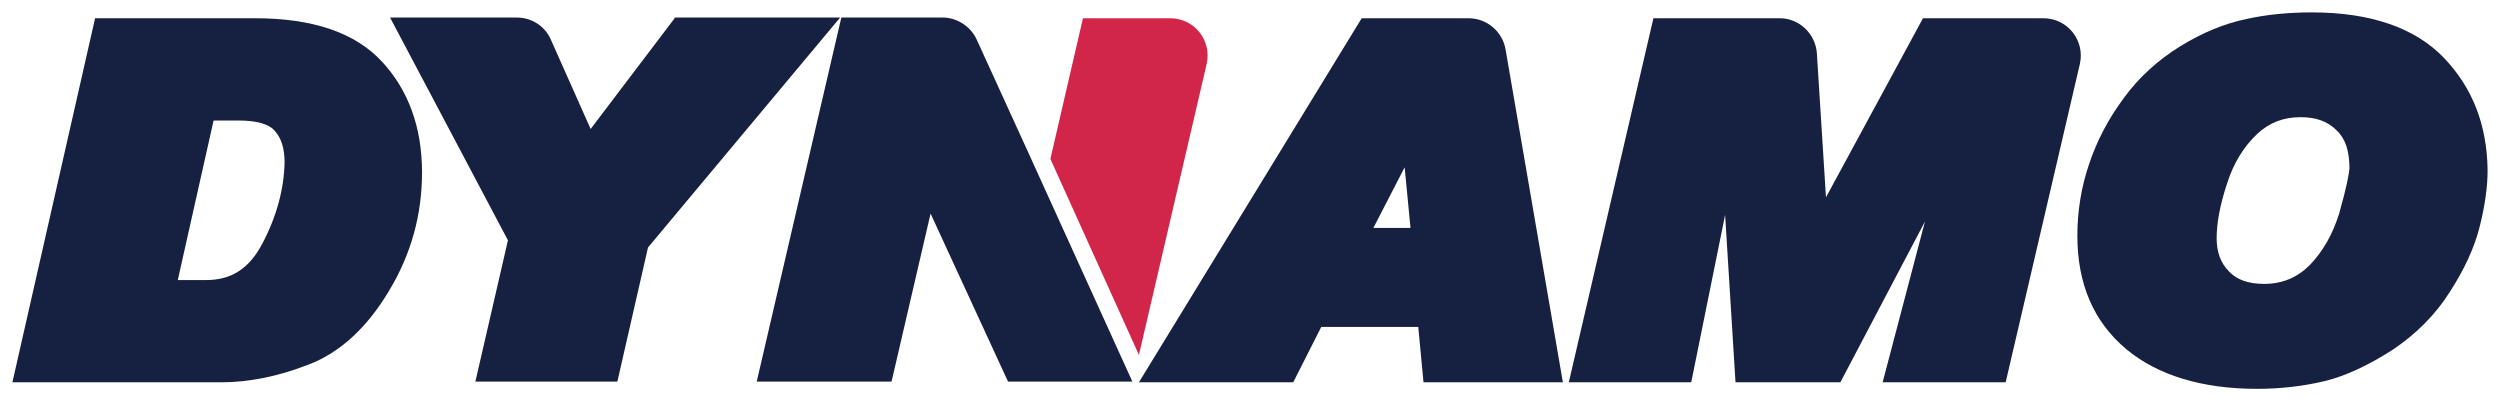
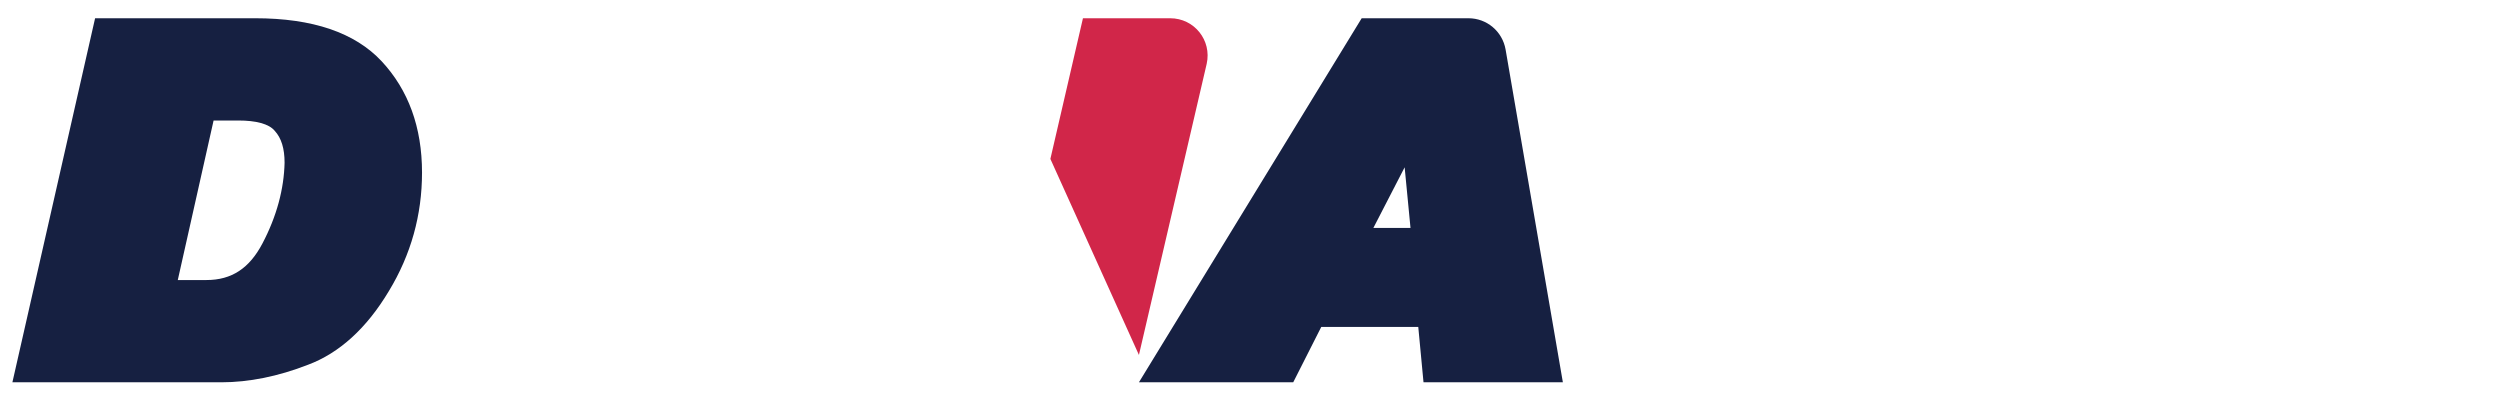
<svg xmlns="http://www.w3.org/2000/svg" version="1.1" id="Layer_1" x="0px" y="0px" viewBox="0 0 286.3 45.92" style="enable-background:new 0 0 286.3 45.92;" xml:space="preserve">
  <style type="text/css">
	.st0{fill:#162041;}
	.st1{fill:#D12649;}
</style>
  <g>
    <path class="st0" d="M30.05,27.89c-1.49,2.83-3.51,4.18-6.41,4.18h-3.28l4.1-18.27h2.83c2.01,0,3.51,0.37,4.18,1.19   c0.75,0.82,1.12,2.01,1.12,3.65C32.52,21.63,31.7,24.76,30.05,27.89 M29.23,2.09H10.89L1.42,43.78h23.94   c3.13,0,6.49-0.67,9.92-2.01c3.58-1.34,6.71-4.18,9.25-8.43c2.54-4.18,3.8-8.73,3.8-13.57c0-5.22-1.57-9.47-4.62-12.75   C40.64,3.73,35.8,2.09,29.23,2.09" />
-     <path class="st0" d="M77.26,2.09l-9.62,12.68L63.09,4.55c-0.67-1.57-2.24-2.54-3.88-2.54H44.67l13.5,25.51L54.44,43.7H70.7   l3.51-15.36l22-26.33H77.26C77.26,2.01,77.26,2.09,77.26,2.09z" />
    <path class="st0" d="M157.28,26.1l3.58-6.94l0.67,6.94H157.28z M155.94,2.09l-25.51,41.69h17.67l3.21-6.34h11.11l0.6,6.34h15.96   l-6.56-38.11c-0.37-2.09-2.16-3.58-4.25-3.58C168.17,2.09,155.94,2.09,155.94,2.09z" />
-     <path class="st0" d="M220.22,2.09L209.11,22.6l-1.04-16.48c-0.15-2.24-2.01-4.03-4.25-4.03h-14.47l-9.69,41.69h14.02l3.88-19.17   l1.19,19.17h12.01l9.69-18.42l-4.85,18.42h14.09l8.5-36.47c0.6-2.68-1.42-5.22-4.18-5.22C234.02,2.09,220.22,2.09,220.22,2.09z" />
-     <path class="st0" d="M267.88,24.46c-0.75,2.39-1.86,4.33-3.36,5.89c-1.42,1.42-3.13,2.16-5.22,2.16c-1.79,0-3.13-0.45-4.03-1.42   c-0.97-0.97-1.42-2.24-1.42-3.8c0-1.72,0.37-3.8,1.19-6.26c0.75-2.39,1.94-4.25,3.43-5.67c1.42-1.34,3.06-1.94,5-1.94   c1.72,0,3.06,0.45,4.1,1.49c1.04,0.97,1.49,2.39,1.49,4.4C269,19.91,268.77,21.33,267.88,24.46 M279.89,6.64   c-3.28-3.43-8.35-5.22-15.14-5.22c-2.54,0-5.07,0.22-7.46,0.75c-2.54,0.52-5.07,1.57-7.61,3.13c-2.54,1.57-4.77,3.58-6.49,5.97   c-1.72,2.31-3.06,4.85-3.95,7.53c-0.89,2.61-1.34,5.37-1.34,8.2c0,5.52,1.86,9.84,5.59,12.98c3.58,2.98,8.65,4.55,14.99,4.55   c2.68,0,5.29-0.3,7.76-0.89c2.46-0.6,5.07-1.86,7.76-3.58c2.68-1.79,4.92-4.03,6.56-6.64c1.64-2.54,2.83-5.07,3.43-7.53   c0.6-2.39,0.89-4.55,0.89-6.41C284.81,14.32,283.17,10.07,279.89,6.64" />
-     <path class="st0" d="M111.86,4.55c-0.67-1.49-2.24-2.54-3.88-2.54H96.35L86.66,43.7h15.44l4.47-19.24l8.87,19.24h14.24l0,0   l-11.86-26.1L111.86,4.55z" />
    <path class="st1" d="M134.01,2.09h-9.99l-3.73,16.11l10.14,22.45l7.76-33.34C138.79,4.62,136.77,2.09,134.01,2.09" />
  </g>
</svg>